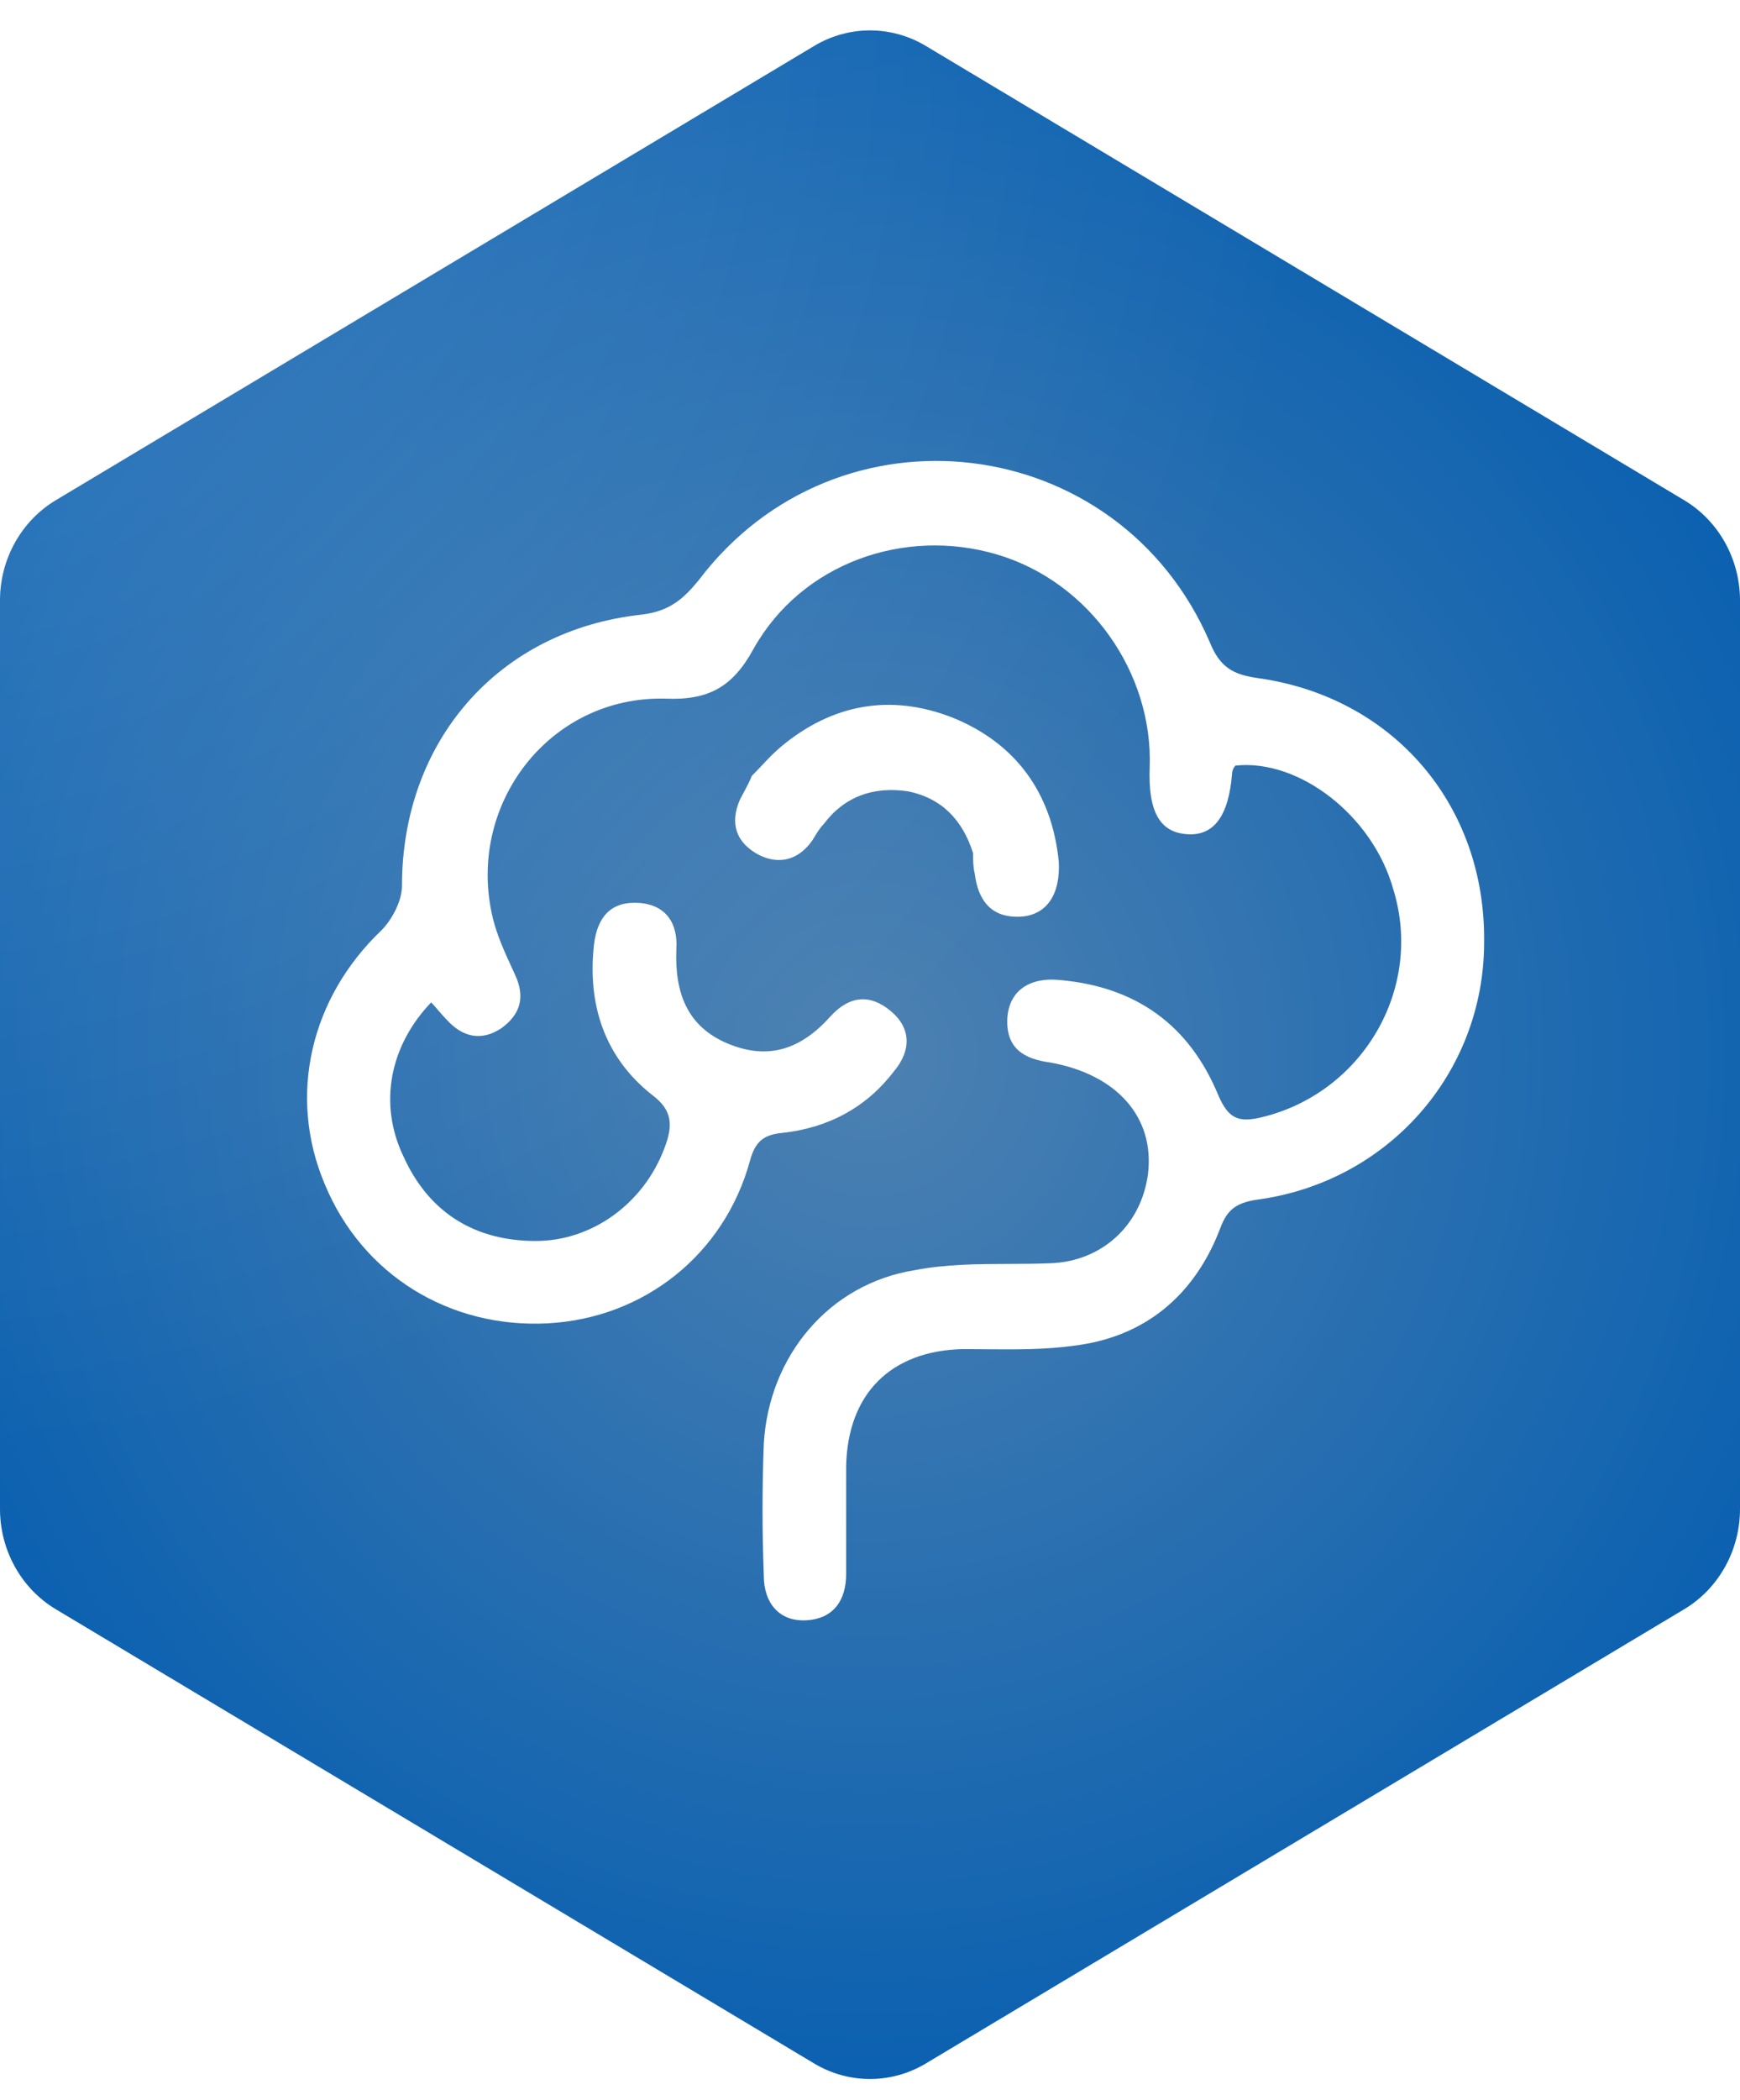
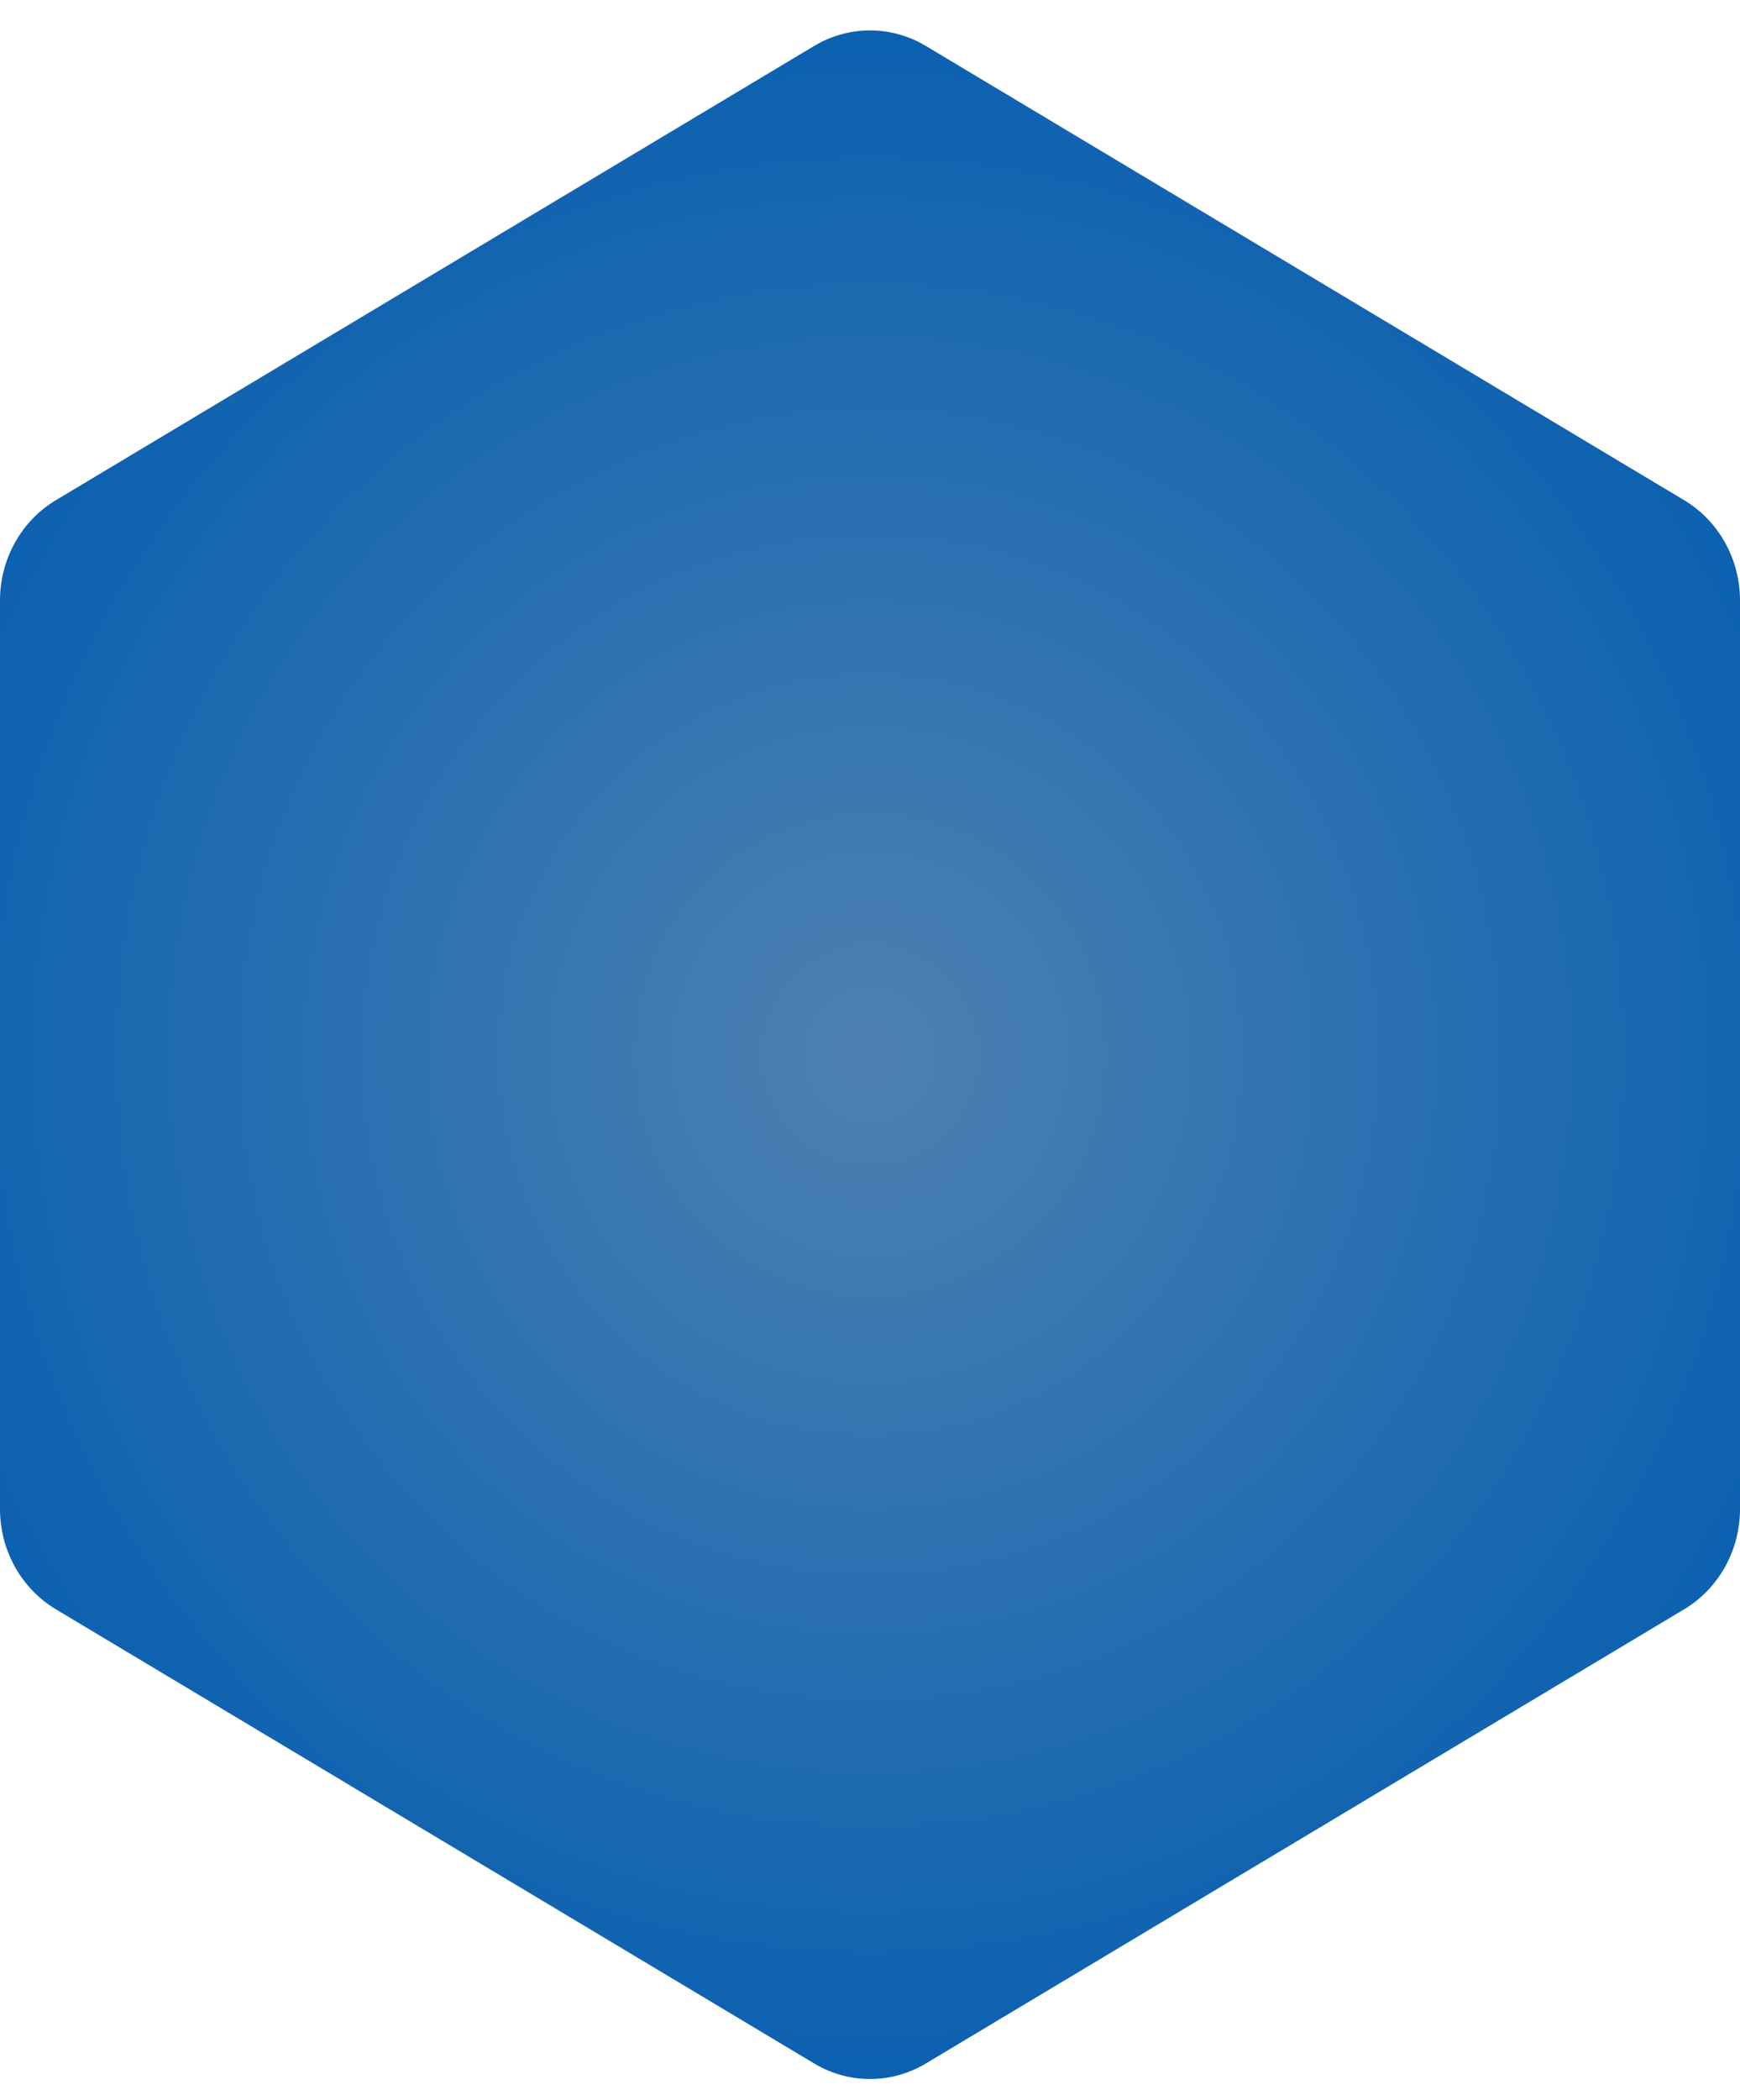
<svg xmlns="http://www.w3.org/2000/svg" width="34" height="41" viewBox="0 0 34 41" fill="none">
  <g filter="url(#filter0_ii_1959_9638)">
    <path d="M15.909 0.897C16.584 0.493 17.416 0.493 18.091 0.897L32.909 9.767C33.584 10.171 34 10.917 34 11.725V29.464C34 30.271 33.584 31.018 32.909 31.422L18.091 40.291C17.416 40.695 16.584 40.695 15.909 40.291L1.091 31.422C0.416 31.018 0 30.271 0 29.464V11.725C0 10.917 0.416 10.171 1.091 9.767L15.909 0.897Z" fill="url(#paint0_radial_1959_9638)" />
-     <path d="M15.909 0.897C16.584 0.493 17.416 0.493 18.091 0.897L32.909 9.767C33.584 10.171 34 10.917 34 11.725V29.464C34 30.271 33.584 31.018 32.909 31.422L18.091 40.291C17.416 40.695 16.584 40.695 15.909 40.291L1.091 31.422C0.416 31.018 0 30.271 0 29.464V11.725C0 10.917 0.416 10.171 1.091 9.767L15.909 0.897Z" fill="url(#paint1_radial_1959_9638)" fill-opacity="0.2" />
  </g>
-   <path fill-rule="evenodd" clip-rule="evenodd" d="M23.638 12.536C23.839 13.039 24.107 13.173 24.576 13.24C27.224 13.608 29.033 15.719 29 18.4C29 20.947 27.123 23.092 24.543 23.427C24.141 23.494 23.973 23.628 23.839 23.996C23.336 25.303 22.365 26.107 20.991 26.275C20.428 26.355 19.844 26.35 19.255 26.345C19.108 26.343 18.96 26.342 18.813 26.342C17.405 26.375 16.567 27.213 16.534 28.621V30.732C16.534 31.234 16.299 31.603 15.763 31.637C15.227 31.67 14.925 31.301 14.925 30.765C14.892 29.894 14.892 29.056 14.925 28.185C15.026 26.476 16.199 25.069 17.874 24.801C18.484 24.683 19.11 24.681 19.73 24.679C19.995 24.678 20.26 24.677 20.521 24.666C21.527 24.633 22.298 23.929 22.432 22.924C22.566 21.818 21.828 20.98 20.521 20.746C20.019 20.679 19.65 20.478 19.684 19.875C19.717 19.372 20.086 19.07 20.723 19.137C22.197 19.271 23.236 20.009 23.805 21.383C24.006 21.852 24.208 21.919 24.643 21.818C26.62 21.349 27.827 19.305 27.224 17.361C26.821 15.921 25.38 14.815 24.141 14.949C24.107 14.982 24.074 15.049 24.074 15.116C24.006 15.954 23.705 16.323 23.202 16.289C22.666 16.256 22.432 15.854 22.465 14.982C22.532 13.139 21.292 11.363 19.483 10.827C17.673 10.291 15.663 10.995 14.724 12.67C14.322 13.407 13.853 13.675 13.015 13.642C10.737 13.575 9.095 15.719 9.631 17.931C9.718 18.279 9.855 18.576 9.998 18.888C10.021 18.937 10.044 18.987 10.066 19.037C10.268 19.473 10.167 19.808 9.798 20.076C9.396 20.344 9.028 20.243 8.726 19.908C8.676 19.858 8.626 19.799 8.575 19.741C8.525 19.682 8.475 19.623 8.425 19.573C7.62 20.411 7.386 21.55 7.888 22.589C8.391 23.695 9.296 24.231 10.469 24.231C11.575 24.231 12.58 23.494 12.982 22.421C13.149 21.986 13.149 21.684 12.747 21.383C11.809 20.645 11.474 19.607 11.608 18.434C11.675 17.898 11.943 17.596 12.479 17.63C13.015 17.663 13.25 18.032 13.216 18.534C13.183 19.372 13.418 20.042 14.222 20.377C15.026 20.712 15.663 20.478 16.232 19.841C16.601 19.439 17.003 19.405 17.405 19.741C17.807 20.076 17.807 20.511 17.472 20.913C16.936 21.617 16.199 22.019 15.294 22.12C14.925 22.153 14.758 22.287 14.657 22.656C14.155 24.499 12.58 25.739 10.703 25.839C8.793 25.94 7.084 24.901 6.347 23.125C5.61 21.383 6.079 19.473 7.453 18.166C7.654 17.965 7.855 17.596 7.855 17.294C7.855 14.48 9.731 12.302 12.546 12C13.082 11.933 13.351 11.698 13.652 11.33C16.366 7.744 21.862 8.414 23.638 12.536ZM19.952 17.898C19.382 17.931 19.114 17.596 19.047 17.06C19.014 16.926 19.014 16.792 19.014 16.658V16.658C18.813 16.021 18.41 15.585 17.74 15.451C17.07 15.351 16.5 15.552 16.098 16.088C16.025 16.161 15.97 16.252 15.92 16.334C15.901 16.365 15.882 16.396 15.864 16.423C15.596 16.792 15.227 16.892 14.825 16.691C14.389 16.457 14.255 16.088 14.456 15.619C14.477 15.576 14.502 15.531 14.528 15.483C14.584 15.379 14.645 15.264 14.691 15.15C14.759 15.082 14.824 15.013 14.887 14.946C15.01 14.816 15.128 14.691 15.261 14.58C16.266 13.742 17.405 13.541 18.611 14.011C19.851 14.513 20.555 15.485 20.689 16.825C20.723 17.462 20.454 17.864 19.952 17.898Z" fill="white" />
  <defs>
    <filter id="filter0_ii_1959_9638" x="-0.6" y="-0.006" width="35.2" height="41.2" filterUnits="userSpaceOnUse" color-interpolation-filters="sRGB">
      <feFlood flood-opacity="0" result="BackgroundImageFix" />
      <feBlend mode="normal" in="SourceGraphic" in2="BackgroundImageFix" result="shape" />
      <feColorMatrix in="SourceAlpha" type="matrix" values="0 0 0 0 0 0 0 0 0 0 0 0 0 0 0 0 0 0 127 0" result="hardAlpha" />
      <feOffset dx="0.6" dy="0.6" />
      <feGaussianBlur stdDeviation="0.6" />
      <feComposite in2="hardAlpha" operator="arithmetic" k2="-1" k3="1" />
      <feColorMatrix type="matrix" values="0 0 0 0 0 0 0 0 0 0 0 0 0 0 0 0 0 0 0.15 0" />
      <feBlend mode="normal" in2="shape" result="effect1_innerShadow_1959_9638" />
      <feColorMatrix in="SourceAlpha" type="matrix" values="0 0 0 0 0 0 0 0 0 0 0 0 0 0 0 0 0 0 127 0" result="hardAlpha" />
      <feOffset dx="-0.6" dy="-0.6" />
      <feGaussianBlur stdDeviation="0.3" />
      <feComposite in2="hardAlpha" operator="arithmetic" k2="-1" k3="1" />
      <feColorMatrix type="matrix" values="0 0 0 0 0 0 0 0 0 0 0 0 0 0 0 0 0 0 0.1 0" />
      <feBlend mode="normal" in2="effect1_innerShadow_1959_9638" result="effect2_innerShadow_1959_9638" />
    </filter>
    <radialGradient id="paint0_radial_1959_9638" cx="0" cy="0" r="1" gradientUnits="userSpaceOnUse" gradientTransform="translate(17 20.594) rotate(90) scale(20.35 19.63)">
      <stop stop-color="#4D81B1" />
      <stop offset="1" stop-color="#0A60B0" />
    </radialGradient>
    <radialGradient id="paint1_radial_1959_9638" cx="0" cy="0" r="1" gradientUnits="userSpaceOnUse" gradientTransform="translate(-2.629 0.244) rotate(46.032) scale(28.274 28.256)">
      <stop stop-color="white" />
      <stop offset="1" stop-color="white" stop-opacity="0" />
    </radialGradient>
  </defs>
</svg>